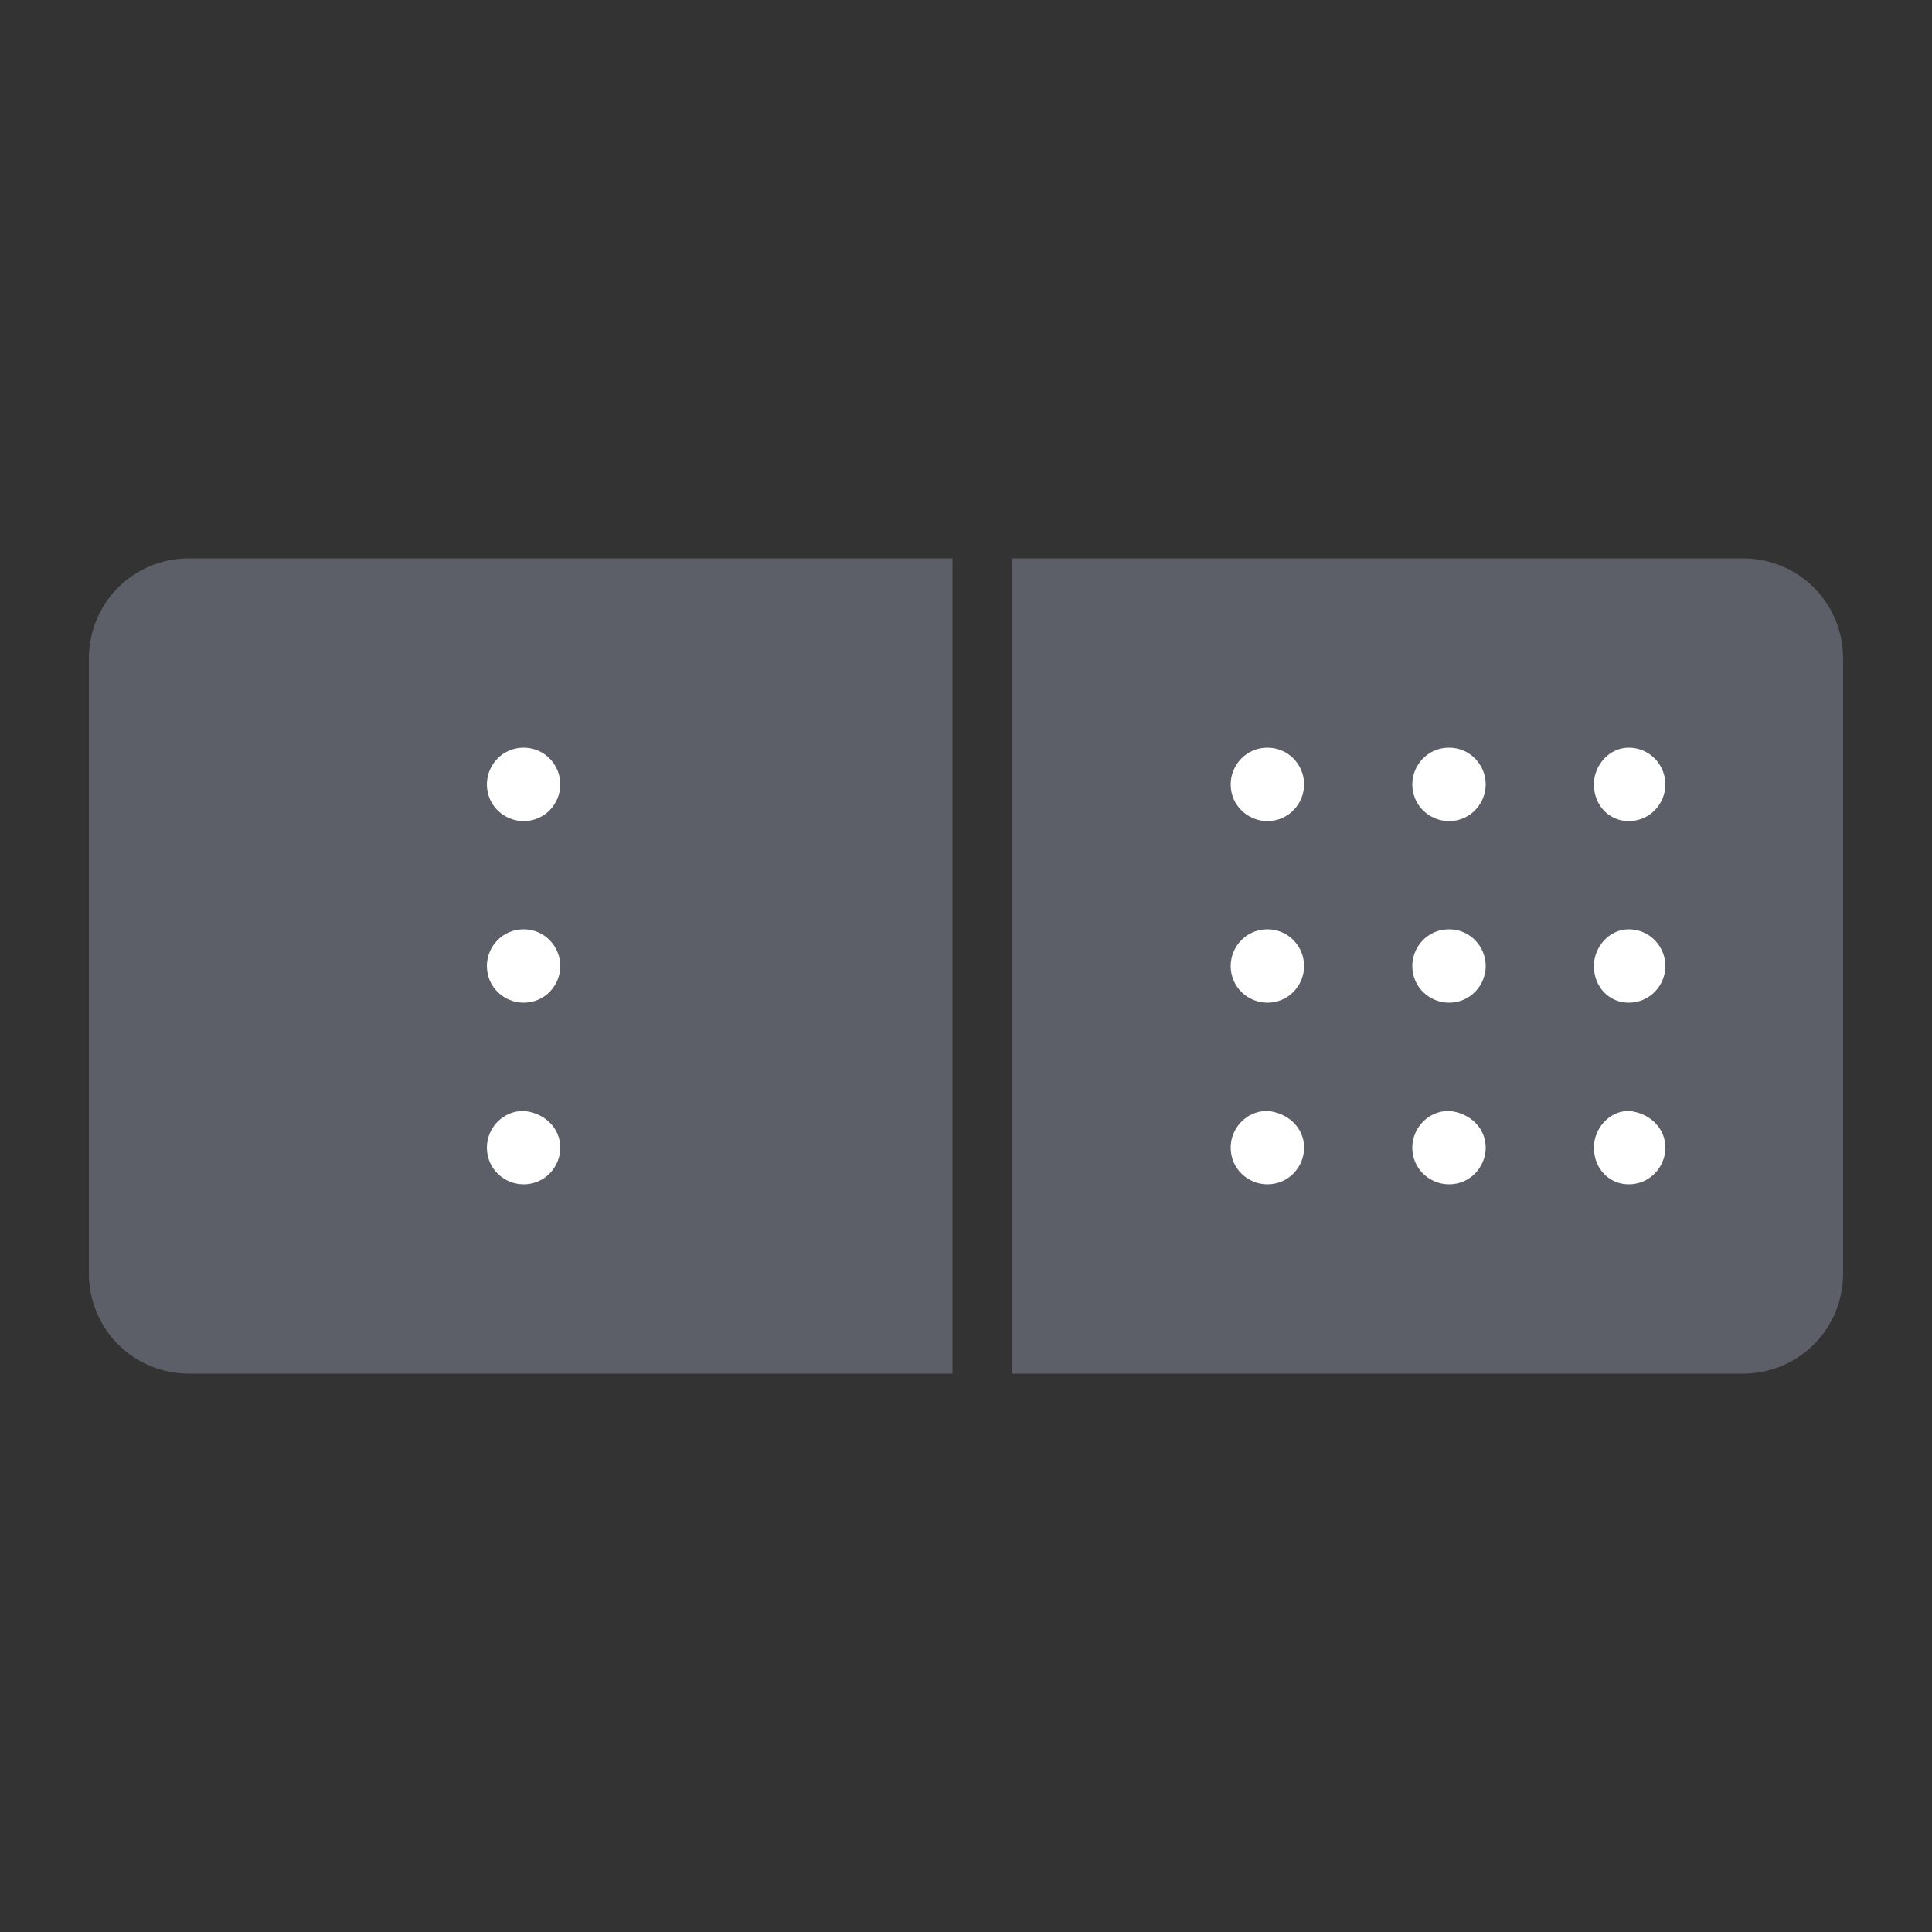
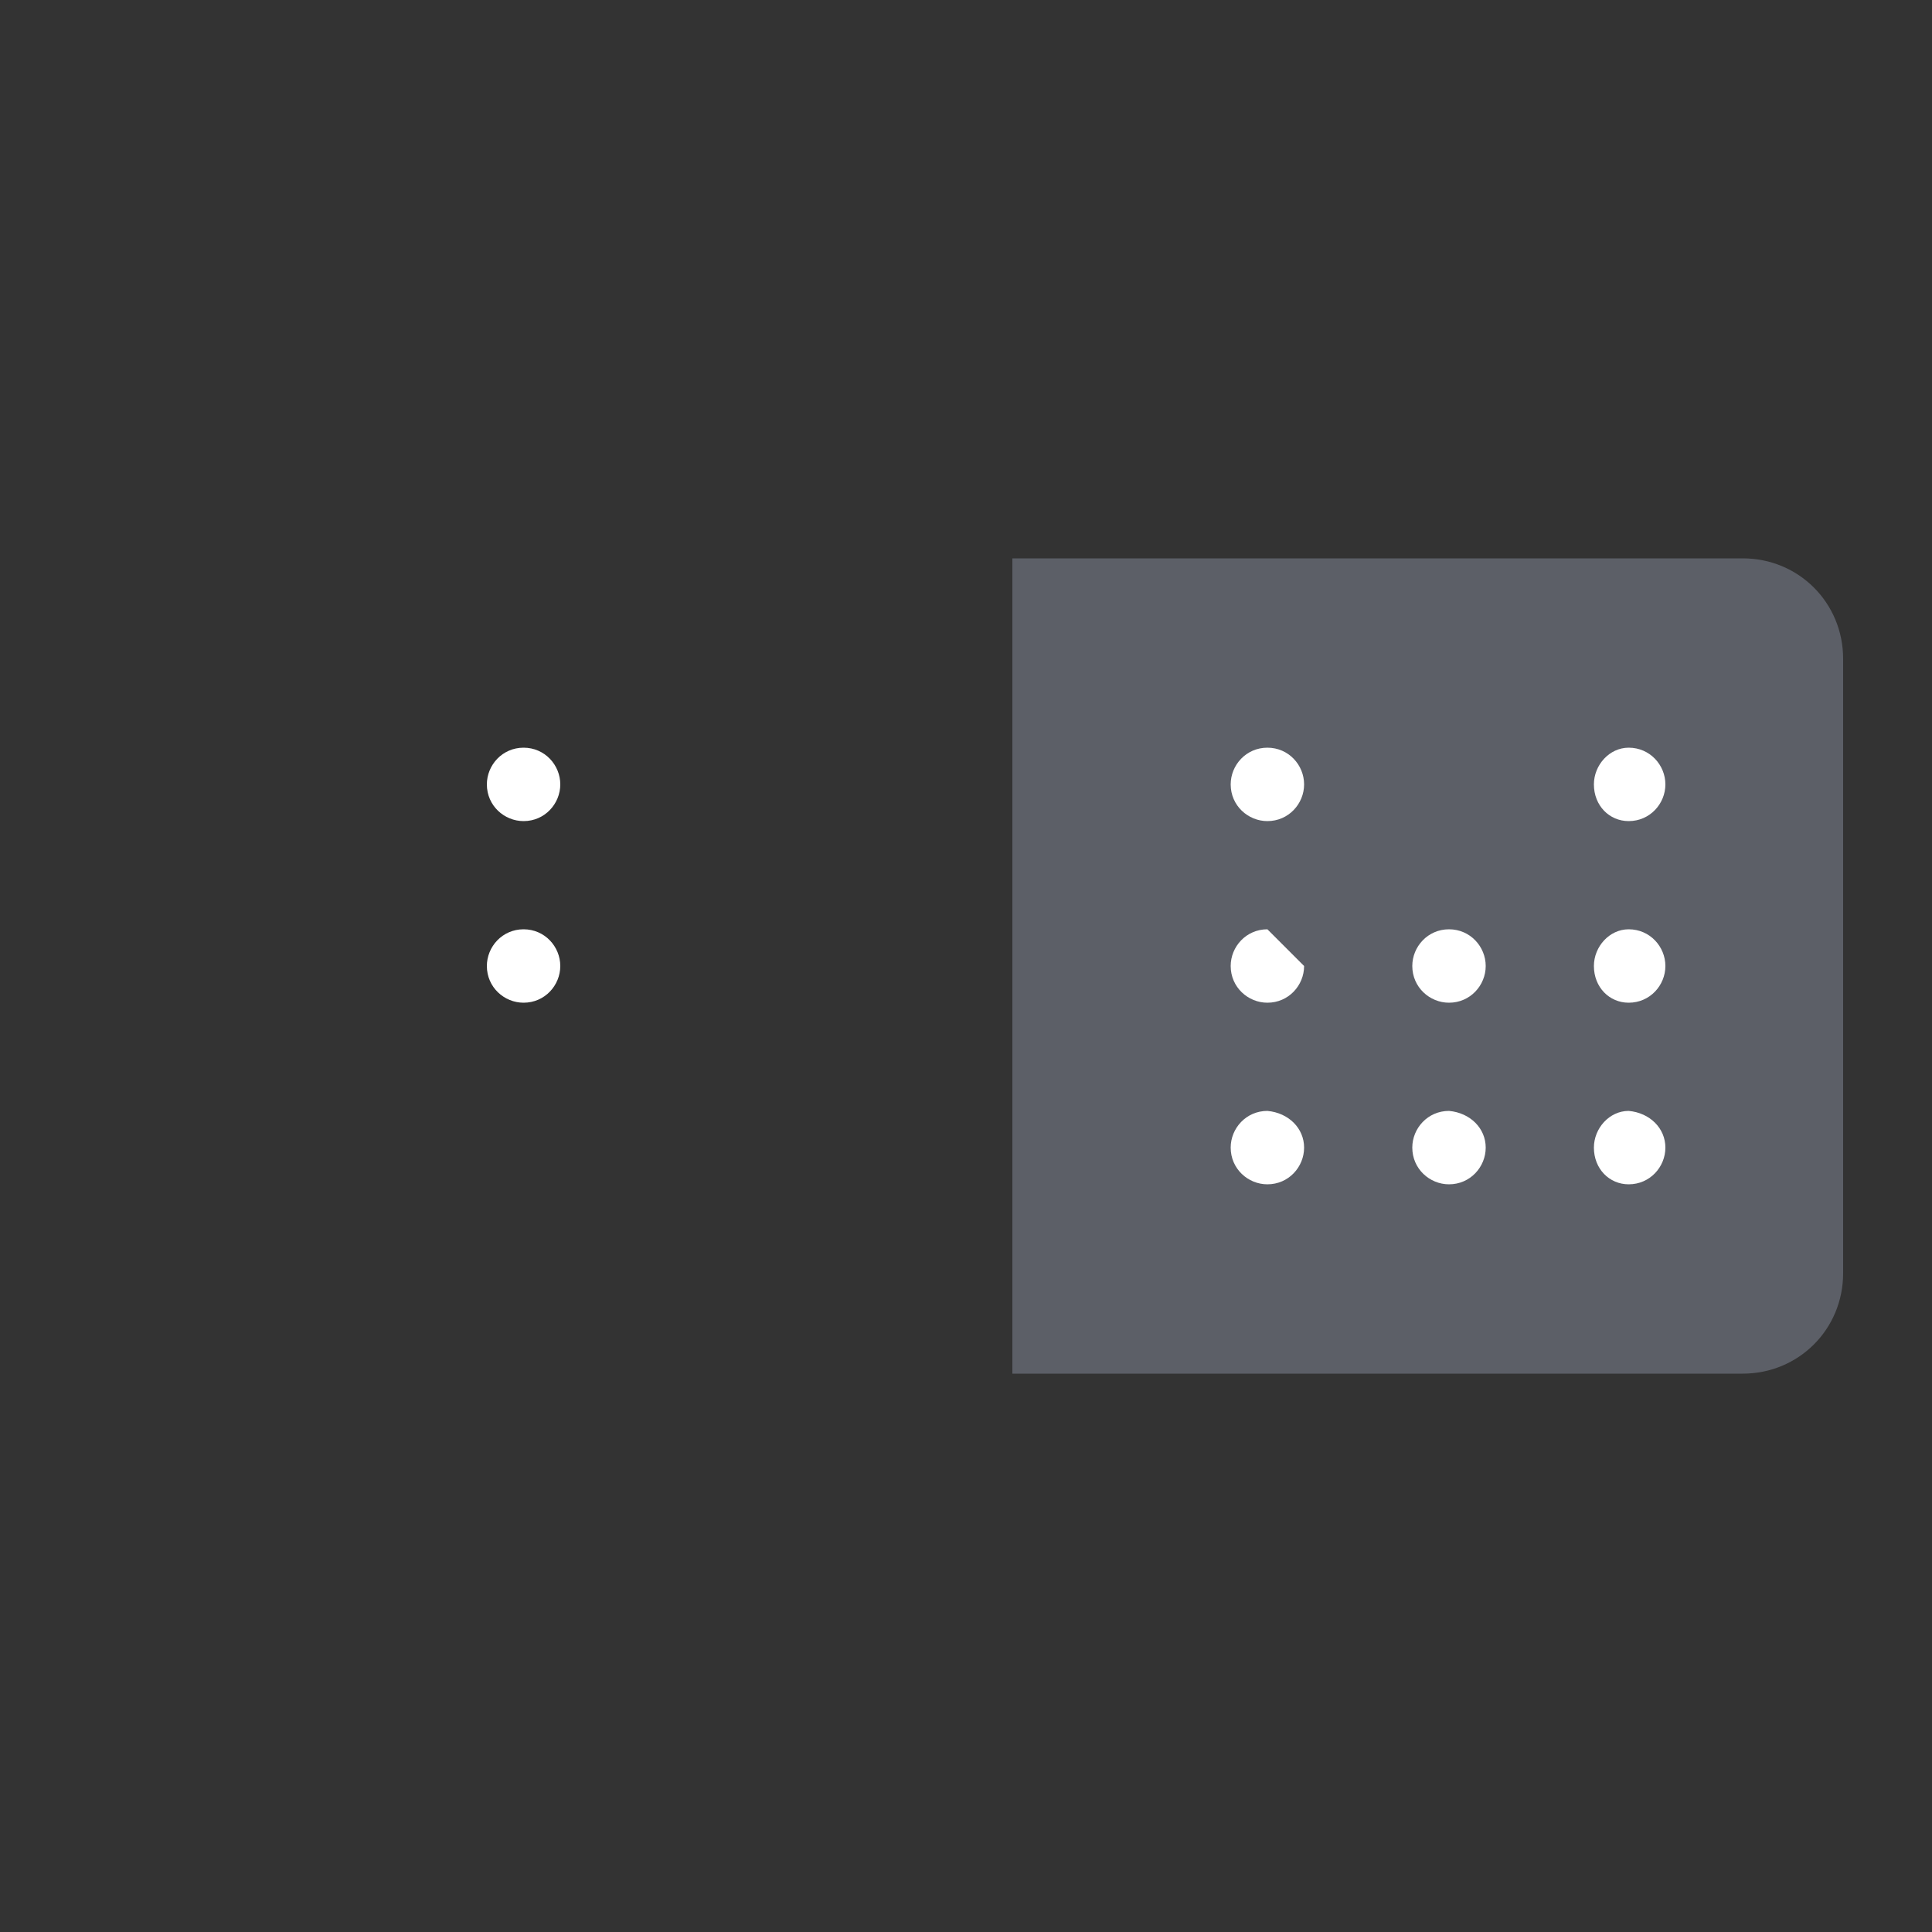
<svg xmlns="http://www.w3.org/2000/svg" version="1.1" id="Layer_1" x="0px" y="0px" viewBox="0 0 100 100" style="enable-background:new 0 0 100 100;" xml:space="preserve">
  <rect x="0" y="0" width="100" height="100" fill="#333333" stroke="none" />
  <style type="text/css">
	.st0{fill:#5C5F67;}
	.st1{fill:#FFFFFF;}
</style>
  <g>
    <g>
      <path class="st0" d="M46,537.1v-16.5l-4.1,0.2c0,0-0.4,0.1-0.4,0.4v1.3c0,0,0.1,0.6-0.8,1.1l-3,1.8c0,0-0.5,0.2-1.2,0.2h-6.9    c0,0-0.8-0.1-0.6,0.6l3.7,10.8H46z" />
      <path class="st0" d="M26.2,524.1l0,0.4l7.2,0.2c0.9,0,1.5-0.2,1.5-0.2l2.9-1.7c0.3-0.2,0.2-0.7,0.2-0.7c0-0.6-0.7-0.4-0.7-0.4    l-10.6,2C26.2,523.8,26.2,524.1,26.2,524.1" />
    </g>
    <polygon class="st0" points="37.9,519.6 35.4,518.2 35.4,519.2 34.3,519.2 34.3,519.2 29,519.2 29,518.2 26.5,519.6 29,521.1    29,520.1 34,520.1 34,520.1 35.4,520.1 35.4,521.1  " />
  </g>
  <g>
-     <path class="st0" d="M49.2,71.1H9.8c-2.9,0-5.2-2.3-5.2-5.2V34.1c0-2.9,2.3-5.2,5.2-5.2h39.5V71.1z" />
    <path class="st0" d="M52.4,71.1h37.8c2.9,0,5.2-2.3,5.2-5.2V34.1c0-2.9-2.3-5.2-5.2-5.2H52.4V71.1z" />
    <path class="st1" d="M29,40.6c0,1-0.8,1.9-1.9,1.9c-1,0-1.9-0.8-1.9-1.9c0-1,0.8-1.9,1.9-1.9C28.2,38.7,29,39.6,29,40.6" />
    <path class="st1" d="M29,50c0,1-0.8,1.9-1.9,1.9c-1,0-1.9-0.8-1.9-1.9c0-1,0.8-1.9,1.9-1.9C28.2,48.1,29,49,29,50" />
-     <path class="st1" d="M29,59.4c0,1-0.8,1.9-1.9,1.9c-1,0-1.9-0.8-1.9-1.9c0-1,0.8-1.9,1.9-1.9C28.2,57.6,29,58.4,29,59.4" />
    <path class="st1" d="M67.5,40.6c0,1-0.8,1.9-1.9,1.9c-1,0-1.9-0.8-1.9-1.9c0-1,0.8-1.9,1.9-1.9C66.7,38.7,67.5,39.6,67.5,40.6" />
-     <path class="st1" d="M76.9,40.6c0,1-0.8,1.9-1.9,1.9c-1,0-1.9-0.8-1.9-1.9c0-1,0.8-1.9,1.9-1.9C76.1,38.7,76.9,39.6,76.9,40.6" />
    <path class="st1" d="M86.2,40.6c0,1-0.8,1.9-1.9,1.9c-1,0-1.8-0.8-1.8-1.9c0-1,0.8-1.9,1.8-1.9C85.4,38.7,86.2,39.6,86.2,40.6" />
-     <path class="st1" d="M67.5,50c0,1-0.8,1.9-1.9,1.9c-1,0-1.9-0.8-1.9-1.9c0-1,0.8-1.9,1.9-1.9C66.7,48.1,67.5,49,67.5,50" />
+     <path class="st1" d="M67.5,50c0,1-0.8,1.9-1.9,1.9c-1,0-1.9-0.8-1.9-1.9c0-1,0.8-1.9,1.9-1.9" />
    <path class="st1" d="M76.9,50c0,1-0.8,1.9-1.9,1.9c-1,0-1.9-0.8-1.9-1.9c0-1,0.8-1.9,1.9-1.9C76.1,48.1,76.9,49,76.9,50" />
    <path class="st1" d="M86.2,50c0,1-0.8,1.9-1.9,1.9c-1,0-1.8-0.8-1.8-1.9c0-1,0.8-1.9,1.8-1.9C85.4,48.1,86.2,49,86.2,50" />
    <path class="st1" d="M67.5,59.4c0,1-0.8,1.9-1.9,1.9c-1,0-1.9-0.8-1.9-1.9c0-1,0.8-1.9,1.9-1.9C66.7,57.6,67.5,58.4,67.5,59.4" />
    <path class="st1" d="M76.9,59.4c0,1-0.8,1.9-1.9,1.9c-1,0-1.9-0.8-1.9-1.9c0-1,0.8-1.9,1.9-1.9C76.1,57.6,76.9,58.4,76.9,59.4" />
    <path class="st1" d="M86.2,59.4c0,1-0.8,1.9-1.9,1.9c-1,0-1.8-0.8-1.8-1.9c0-1,0.8-1.9,1.8-1.9C85.4,57.6,86.2,58.4,86.2,59.4" />
  </g>
</svg>